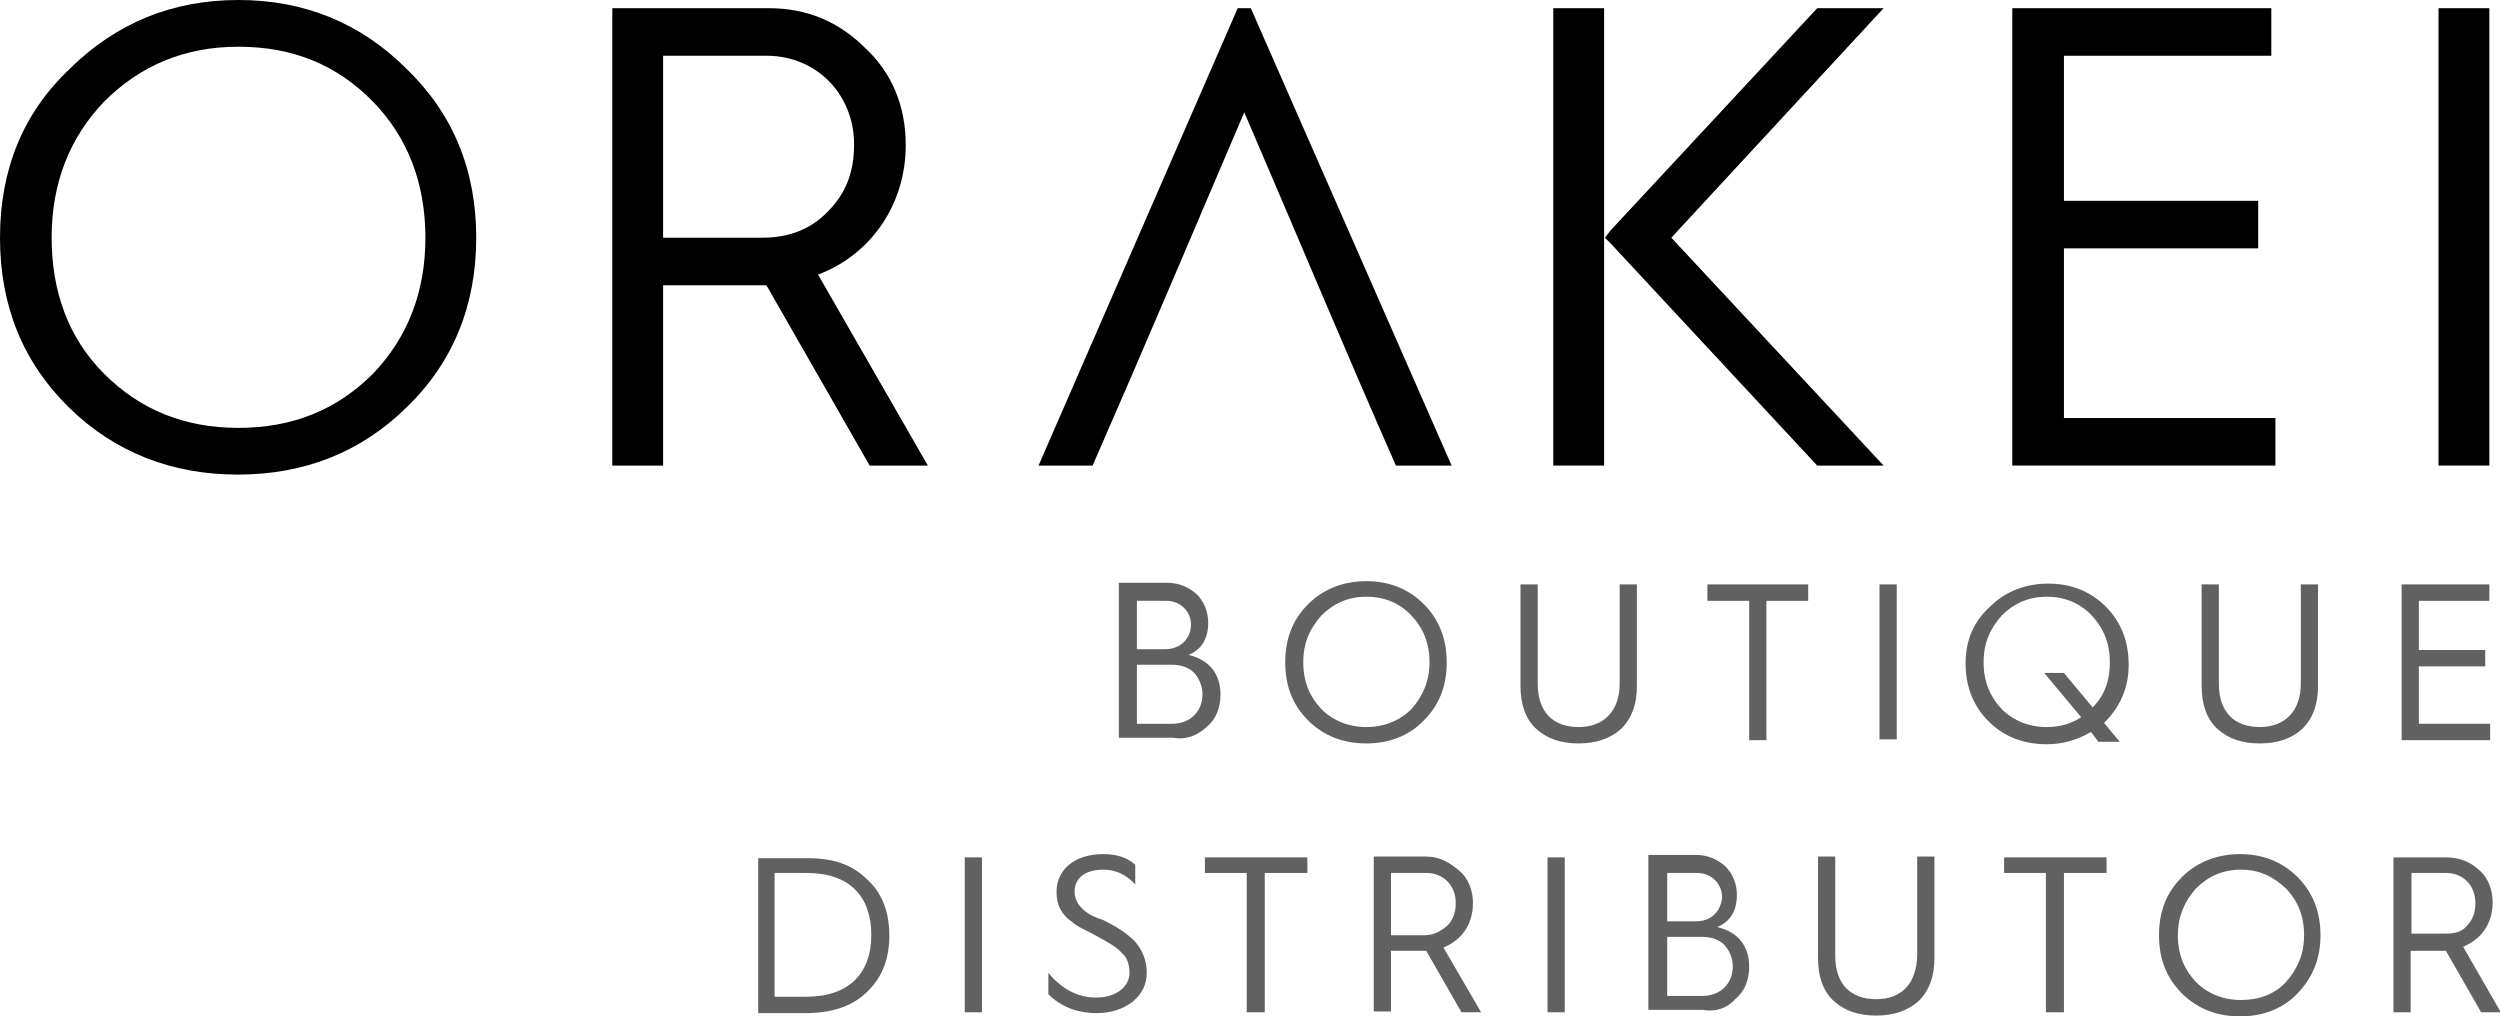
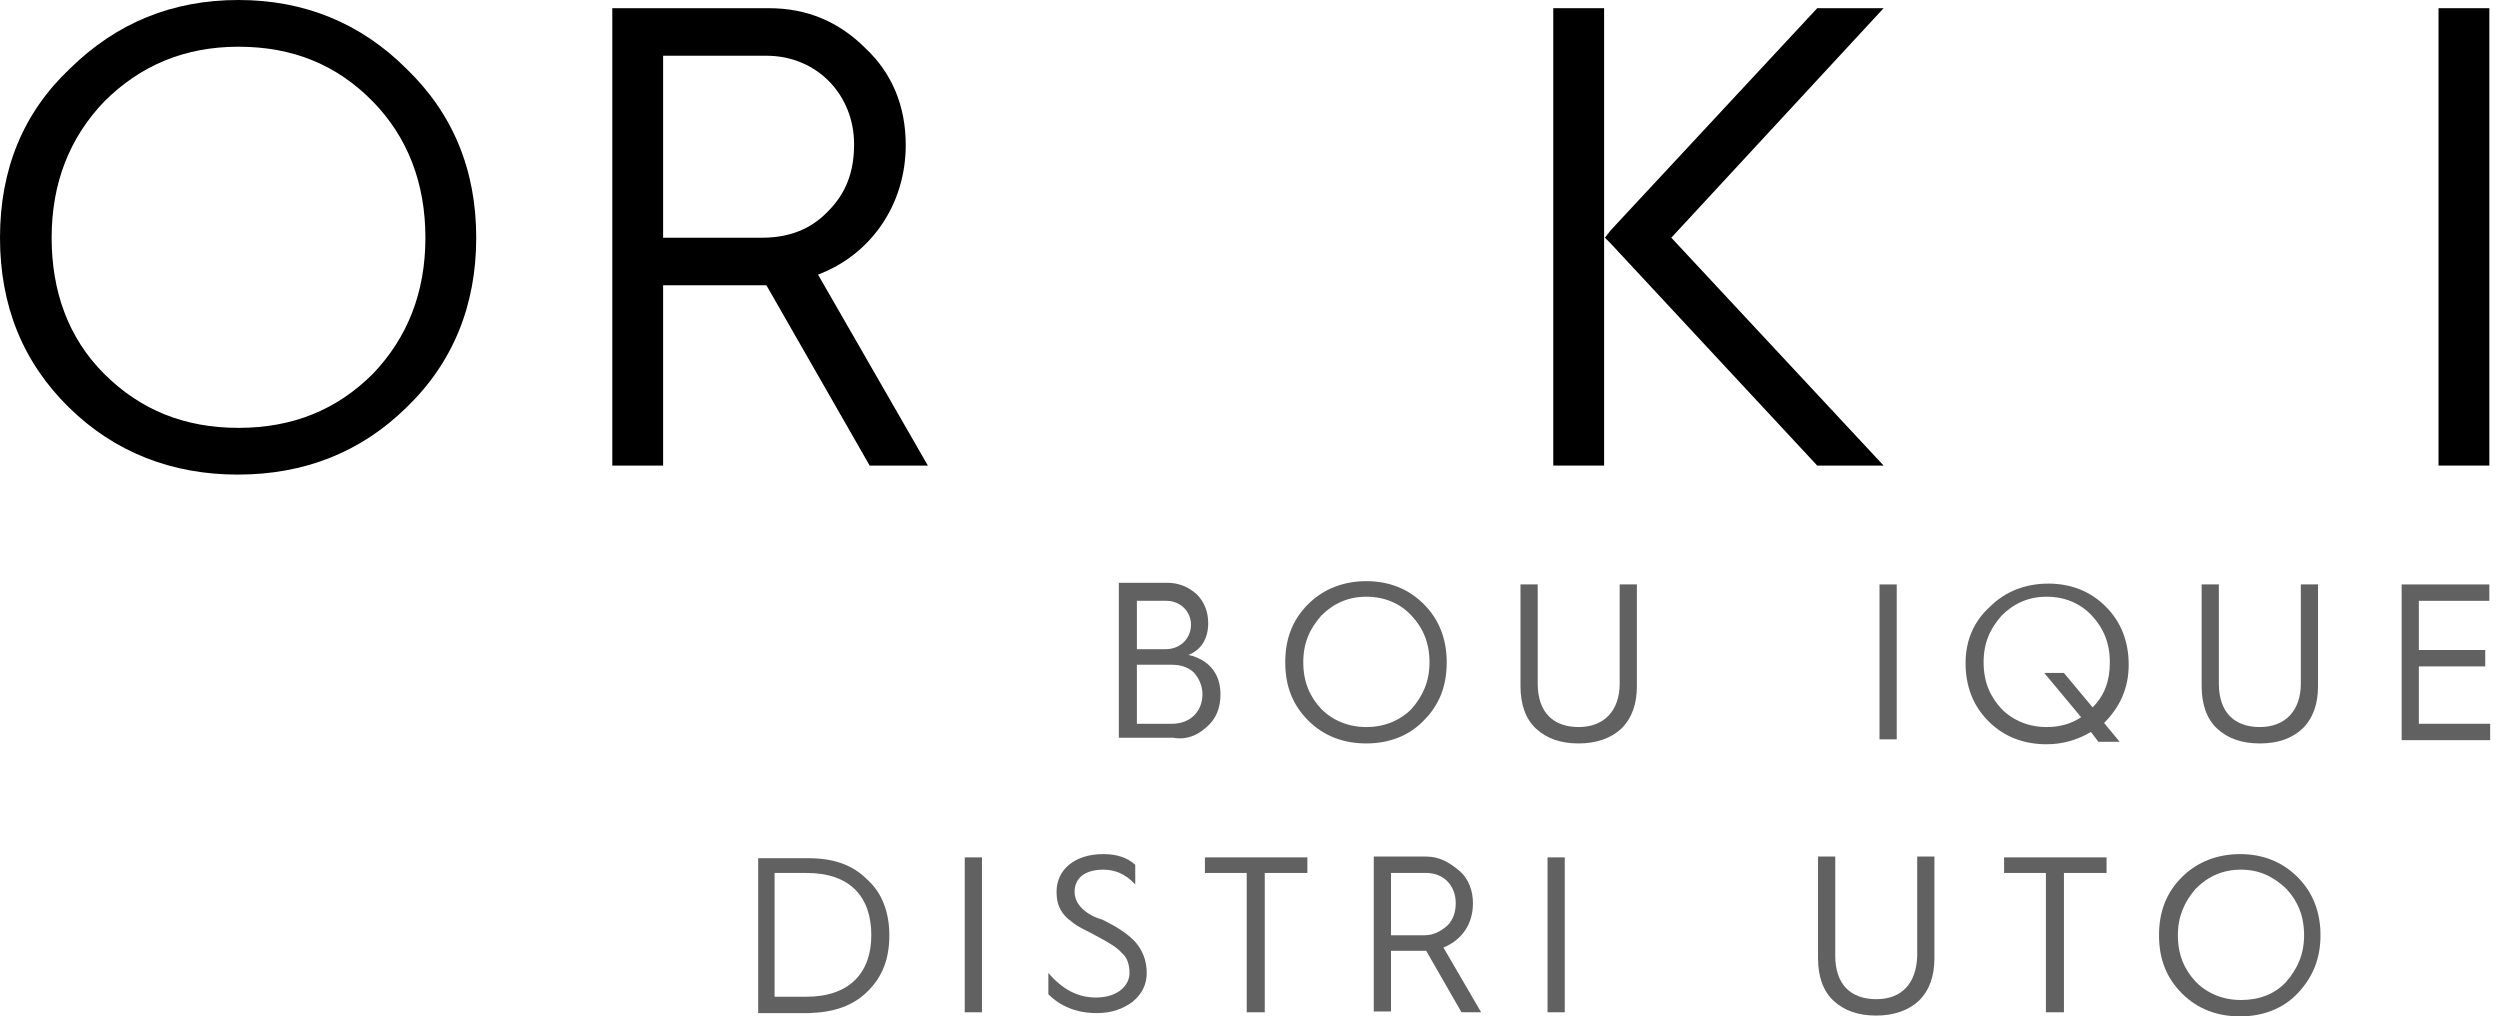
<svg xmlns="http://www.w3.org/2000/svg" version="1.1" id="Ebene_1" x="0px" y="0px" viewBox="0 0 305 124" style="enable-background:new 0 0 305 124;" xml:space="preserve">
  <style type="text/css">
	.st0{fill-rule:evenodd;clip-rule:evenodd;}
	.st1{fill-rule:evenodd;clip-rule:evenodd;fill:#616161;}
</style>
  <g>
    <g id="Layer_1">
      <g>
        <path class="st0" d="M49.6,49.7c5.7-5.5,8.5-12.5,8.5-20.7s-2.8-15.1-8.5-20.6C44,2.8,37.1,0,29.1,0C21,0,14.2,2.8,8.5,8.4     C2.8,13.8,0,20.7,0,29s2.8,15.2,8.4,20.7C14,55.2,21,57.9,29,57.9C37.1,57.9,44,55.2,49.6,49.7L49.6,49.7z M51.9,29     c0,6.7-2.2,12.2-6.4,16.6c-4.4,4.4-9.8,6.6-16.4,6.6s-12-2.2-16.4-6.6S6.3,35.5,6.3,29c0-6.7,2.2-12.2,6.4-16.6     c4.4-4.4,9.8-6.7,16.4-6.7s12,2.2,16.4,6.7C49.7,16.7,51.9,22.3,51.9,29z" />
        <path class="st0" d="M93.5,34.8l12.6,22h7.1L99.8,33.5c6.4-2.4,10.7-8.5,10.7-15.8c0-4.8-1.7-8.8-4.9-11.8     C102.3,2.6,98.4,1,93.8,1H74.7v55.8h6.2v-22H93.5L93.5,34.8L93.5,34.8z M101,25.8c-2.1,2.2-4.8,3.2-8,3.2H80.9V6.8h12.6     c6.2,0,10.7,4.8,10.7,10.8C104.2,21,103.2,23.6,101,25.8z" />
-         <path class="st0" d="M151,1l-24.3,55.8h6.6c6.3-14.4,12.4-28.8,18.5-43.1c6.2,14.4,12.2,28.8,18.5,43.1h6.8L152.6,1     C152.6,1,151,1,151,1z" />
        <rect x="189.5" y="1" class="st0" width="6.2" height="55.8" />
        <polygon class="st0" points="196.5,29.7 221.7,56.8 229.8,56.8 203.9,29 229.8,1 221.7,1 196.5,28.1 195.8,29    " />
        <polygon class="st0" points="297.5,26 297.5,56.8 303.7,56.8 303.7,26 303.7,17.1 303.7,1 297.5,1 297.5,17.1    " />
-         <polygon class="st0" points="245.5,1 245.5,56.8 277.6,56.8 277.6,51 251.8,51 251.8,30.3 275.5,30.3 275.5,24.5 251.8,24.5      251.8,6.8 277.1,6.8 277.1,1    " />
      </g>
    </g>
    <g id="Layer_2">
      <g>
-         <path class="st1" d="M147.2,88.7c1.2-1,1.7-2.4,1.7-4c0-2.4-1.3-4.2-3.9-4.8c1.5-0.6,2.4-1.9,2.4-3.9c0-1.4-0.5-2.6-1.4-3.5     c-1-0.9-2.2-1.4-3.6-1.4h-5.9v18.9h6.6C144.8,90.3,146.1,89.7,147.2,88.7L147.2,88.7z M146.7,84.7c0,2.1-1.5,3.6-3.7,3.6h-4.3     v-7.2h4.3c1.2,0,2.1,0.4,2.7,1C146.3,82.8,146.7,83.7,146.7,84.7L146.7,84.7z M145.3,76.2c0,1.7-1.3,3-3.1,3h-3.5v-5.9h3.6     C144,73.3,145.3,74.6,145.3,76.2z" />
+         <path class="st1" d="M147.2,88.7c1.2-1,1.7-2.4,1.7-4c0-2.4-1.3-4.2-3.9-4.8c1.5-0.6,2.4-1.9,2.4-3.9c0-1.4-0.5-2.6-1.4-3.5     c-1-0.9-2.2-1.4-3.6-1.4h-5.9v18.9h6.6C144.8,90.3,146.1,89.7,147.2,88.7L147.2,88.7z M146.7,84.7c0,2.1-1.5,3.6-3.7,3.6h-4.3     v-7.2h4.3c1.2,0,2.1,0.4,2.7,1C146.3,82.8,146.7,83.7,146.7,84.7L146.7,84.7M145.3,76.2c0,1.7-1.3,3-3.1,3h-3.5v-5.9h3.6     C144,73.3,145.3,74.6,145.3,76.2z" />
        <path class="st1" d="M105.9,120.9c1.8-1.8,2.6-4,2.6-6.8c0-2.8-0.9-5.2-2.7-6.8c-1.8-1.8-4.1-2.6-7.2-2.6h-6.1v18.9h6.2     C101.8,123.5,104.1,122.7,105.9,120.9L105.9,120.9z M106.3,114.1c0,4.6-2.7,7.5-7.9,7.5h-3.9v-15.1h3.9     C103.7,106.5,106.3,109.4,106.3,114.1z" />
        <path class="st1" d="M159.6,87.9c1.9,1.9,4.3,2.8,7.1,2.8c2.7,0,5.2-0.9,7-2.8c1.9-1.9,2.8-4.2,2.8-7.1c0-2.8-0.9-5.2-2.8-7.1     s-4.3-2.8-7-2.8s-5.2,0.9-7.1,2.8s-2.8,4.2-2.8,7.1C156.8,83.7,157.7,86,159.6,87.9L159.6,87.9z M166.7,88.7     c-2.2,0-4.1-0.8-5.5-2.2c-1.4-1.5-2.2-3.3-2.2-5.7s0.8-4.1,2.2-5.7c1.5-1.5,3.3-2.3,5.5-2.3s4.1,0.8,5.5,2.3     c1.4,1.5,2.2,3.3,2.2,5.7c0,2.3-0.8,4.1-2.2,5.7C170.8,87.9,168.9,88.7,166.7,88.7z" />
        <path class="st1" d="M185.5,83.7c0,2.2,0.6,4,1.9,5.2c1.3,1.2,3,1.8,5.2,1.8c2.1,0,3.9-0.6,5.2-1.8c1.3-1.3,1.9-3,1.9-5.2V71.3     h-2.1v12.1c0,3.3-1.9,5.3-5,5.3s-5-1.8-5-5.3V71.3h-2.1V83.7z" />
-         <polygon class="st1" points="213.4,73.3 213.4,90.3 215.5,90.3 215.5,73.3 220.6,73.3 220.6,71.3 208.3,71.3 208.3,73.3    " />
        <rect x="229.3" y="71.3" class="st1" width="2.1" height="18.9" />
        <path class="st1" d="M239.8,80.9c0,2.8,0.9,5.2,2.8,7.1c1.9,1.9,4.3,2.8,7.1,2.8c1.9,0,3.7-0.5,5.4-1.5l0.9,1.2h2.6l-1.9-2.3     c1.9-1.9,3-4.2,3-7.1c0-2.8-0.9-5.2-2.8-7.1c-1.9-1.9-4.3-2.8-7-2.8c-2.7,0-5.2,0.9-7.1,2.8C240.9,75.7,239.8,78,239.8,80.9     L239.8,80.9z M249.7,88.7c-2.2,0-4.1-0.8-5.5-2.2c-1.4-1.5-2.2-3.3-2.2-5.7s0.8-4.1,2.2-5.7c1.5-1.5,3.3-2.3,5.5-2.3     c2.2,0,4.1,0.8,5.5,2.3c1.4,1.5,2.2,3.3,2.2,5.7c0,2.2-0.6,4-2.1,5.5l-3.5-4.2h-2.4l4.5,5.4C252.7,88.3,251.3,88.7,249.7,88.7z" />
        <path class="st1" d="M280.7,83.4c0,3.3-1.9,5.3-5,5.3c-3.1,0-5-1.8-5-5.3V71.3h-2.1v12.4c0,2.2,0.6,4,1.9,5.2     c1.3,1.2,3,1.8,5.2,1.8s3.9-0.6,5.2-1.8c1.3-1.3,1.9-3,1.9-5.2V71.3h-2.1V83.4z" />
        <polygon class="st1" points="293,71.3 293,90.3 303.8,90.3 303.8,88.3 295.1,88.3 295.1,81.3 303.2,81.3 303.2,79.3 295.1,79.3      295.1,73.3 303.7,73.3 303.7,71.3    " />
-         <path class="st1" d="M298.4,104.6H292v18.9h2.1V116h4.3l0,0l4.3,7.5h2.4l-4.6-8c2.2-0.9,3.6-2.8,3.6-5.4c0-1.5-0.5-3-1.7-4     C301.3,105.1,300,104.6,298.4,104.6L298.4,104.6z M294.1,106.5h4.3c2.1,0,3.6,1.5,3.6,3.7c0,1.2-0.4,2.1-1,2.7     c-0.6,0.8-1.5,1-2.7,1h-4.1V106.5z" />
        <path class="st1" d="M283.1,114.1c0-2.8-0.9-5.2-2.8-7.1s-4.3-2.8-7-2.8s-5.2,0.9-7.1,2.8s-2.8,4.2-2.8,7.1s0.9,5.2,2.8,7.1     s4.3,2.8,7.1,2.8c2.7,0,5.2-0.9,7-2.8C282.2,119.2,283.1,116.9,283.1,114.1L283.1,114.1z M278.9,108.4c1.4,1.5,2.2,3.3,2.2,5.7     c0,2.3-0.8,4.1-2.2,5.7c-1.4,1.5-3.3,2.2-5.5,2.2s-4.1-0.8-5.5-2.2c-1.4-1.5-2.2-3.3-2.2-5.7c0-2.3,0.8-4.1,2.2-5.7     c1.5-1.5,3.3-2.3,5.5-2.3S277.3,106.9,278.9,108.4z" />
        <polygon class="st1" points="257,106.5 257,104.6 244.5,104.6 244.5,106.5 249.6,106.5 249.6,123.5 251.8,123.5 251.8,106.5         " />
        <path class="st1" d="M228.9,121.9c-3.1,0-5-1.8-5-5.3v-12.1h-2.1v12.4c0,2.2,0.6,4,1.9,5.2c1.3,1.2,3,1.8,5.2,1.8     c2.1,0,3.9-0.6,5.2-1.8c1.3-1.3,1.9-3,1.9-5.2v-12.4h-2.1v12.1C233.8,120,232,121.9,228.9,121.9z" />
-         <path class="st1" d="M211.7,121.9c1.2-1,1.7-2.4,1.7-4c0-2.4-1.3-4.2-3.9-4.8c1.5-0.6,2.4-1.9,2.4-3.9c0-1.4-0.5-2.6-1.4-3.5     c-1-0.9-2.2-1.4-3.6-1.4h-5.8v18.9h6.6C209.3,123.5,210.7,123,211.7,121.9L211.7,121.9z M211.4,117.9c0,2.1-1.5,3.6-3.7,3.6h-4.3     v-7.2h4.3c1.2,0,2.1,0.4,2.7,1C211,116,211.4,116.9,211.4,117.9L211.4,117.9z M206.9,112.4h-3.5v-5.9h3.6c1.8,0,3.1,1.3,3.1,3     C209.9,111.3,208.7,112.4,206.9,112.4z" />
        <rect x="188.8" y="104.6" class="st1" width="2.1" height="18.9" />
        <path class="st1" d="M176.1,115.6c2.2-0.9,3.6-2.8,3.6-5.4c0-1.5-0.5-3-1.7-4c-1.2-1-2.4-1.7-4-1.7h-6.4v18.9h2.1V116h4.3l0,0     l4.3,7.5h2.4L176.1,115.6L176.1,115.6z M173.8,114.1h-4.1v-7.6h4.3c2.1,0,3.6,1.5,3.6,3.7c0,1.2-0.4,2.1-1,2.7     C175.7,113.7,174.8,114.1,173.8,114.1z" />
        <polygon class="st1" points="154.3,123.5 154.3,106.5 159.5,106.5 159.5,104.6 147,104.6 147,106.5 152.1,106.5 152.1,123.5         " />
        <path class="st1" d="M131.9,110.7c-0.5-0.5-0.8-1.2-0.8-1.9c0-1.7,1.3-2.7,3.5-2.7c1.4,0,2.7,0.5,3.9,1.8v-2.4     c-1-0.9-2.3-1.3-3.9-1.3c-3.5,0-5.7,1.9-5.7,4.6c0,1.4,0.4,2.4,1.4,3.3c0.5,0.4,1,0.8,1.4,1c0.5,0.3,1.2,0.6,1.9,1     c1.7,0.9,2.7,1.5,3.3,2.2c0.6,0.5,0.9,1.4,0.9,2.4c0,1.5-1.4,3-4.1,3c-2.2,0-4.1-1-5.8-3v2.6c1.5,1.5,3.5,2.3,5.9,2.3     c1.8,0,3.2-0.5,4.4-1.4c1.2-1,1.7-2.2,1.7-3.5c0-1.5-0.5-2.8-1.5-3.9c-1-1-2.1-1.7-3.9-2.6C133.4,111.9,132.4,111.3,131.9,110.7z     " />
        <rect x="117.7" y="104.6" class="st1" width="2.1" height="18.9" />
      </g>
    </g>
  </g>
</svg>